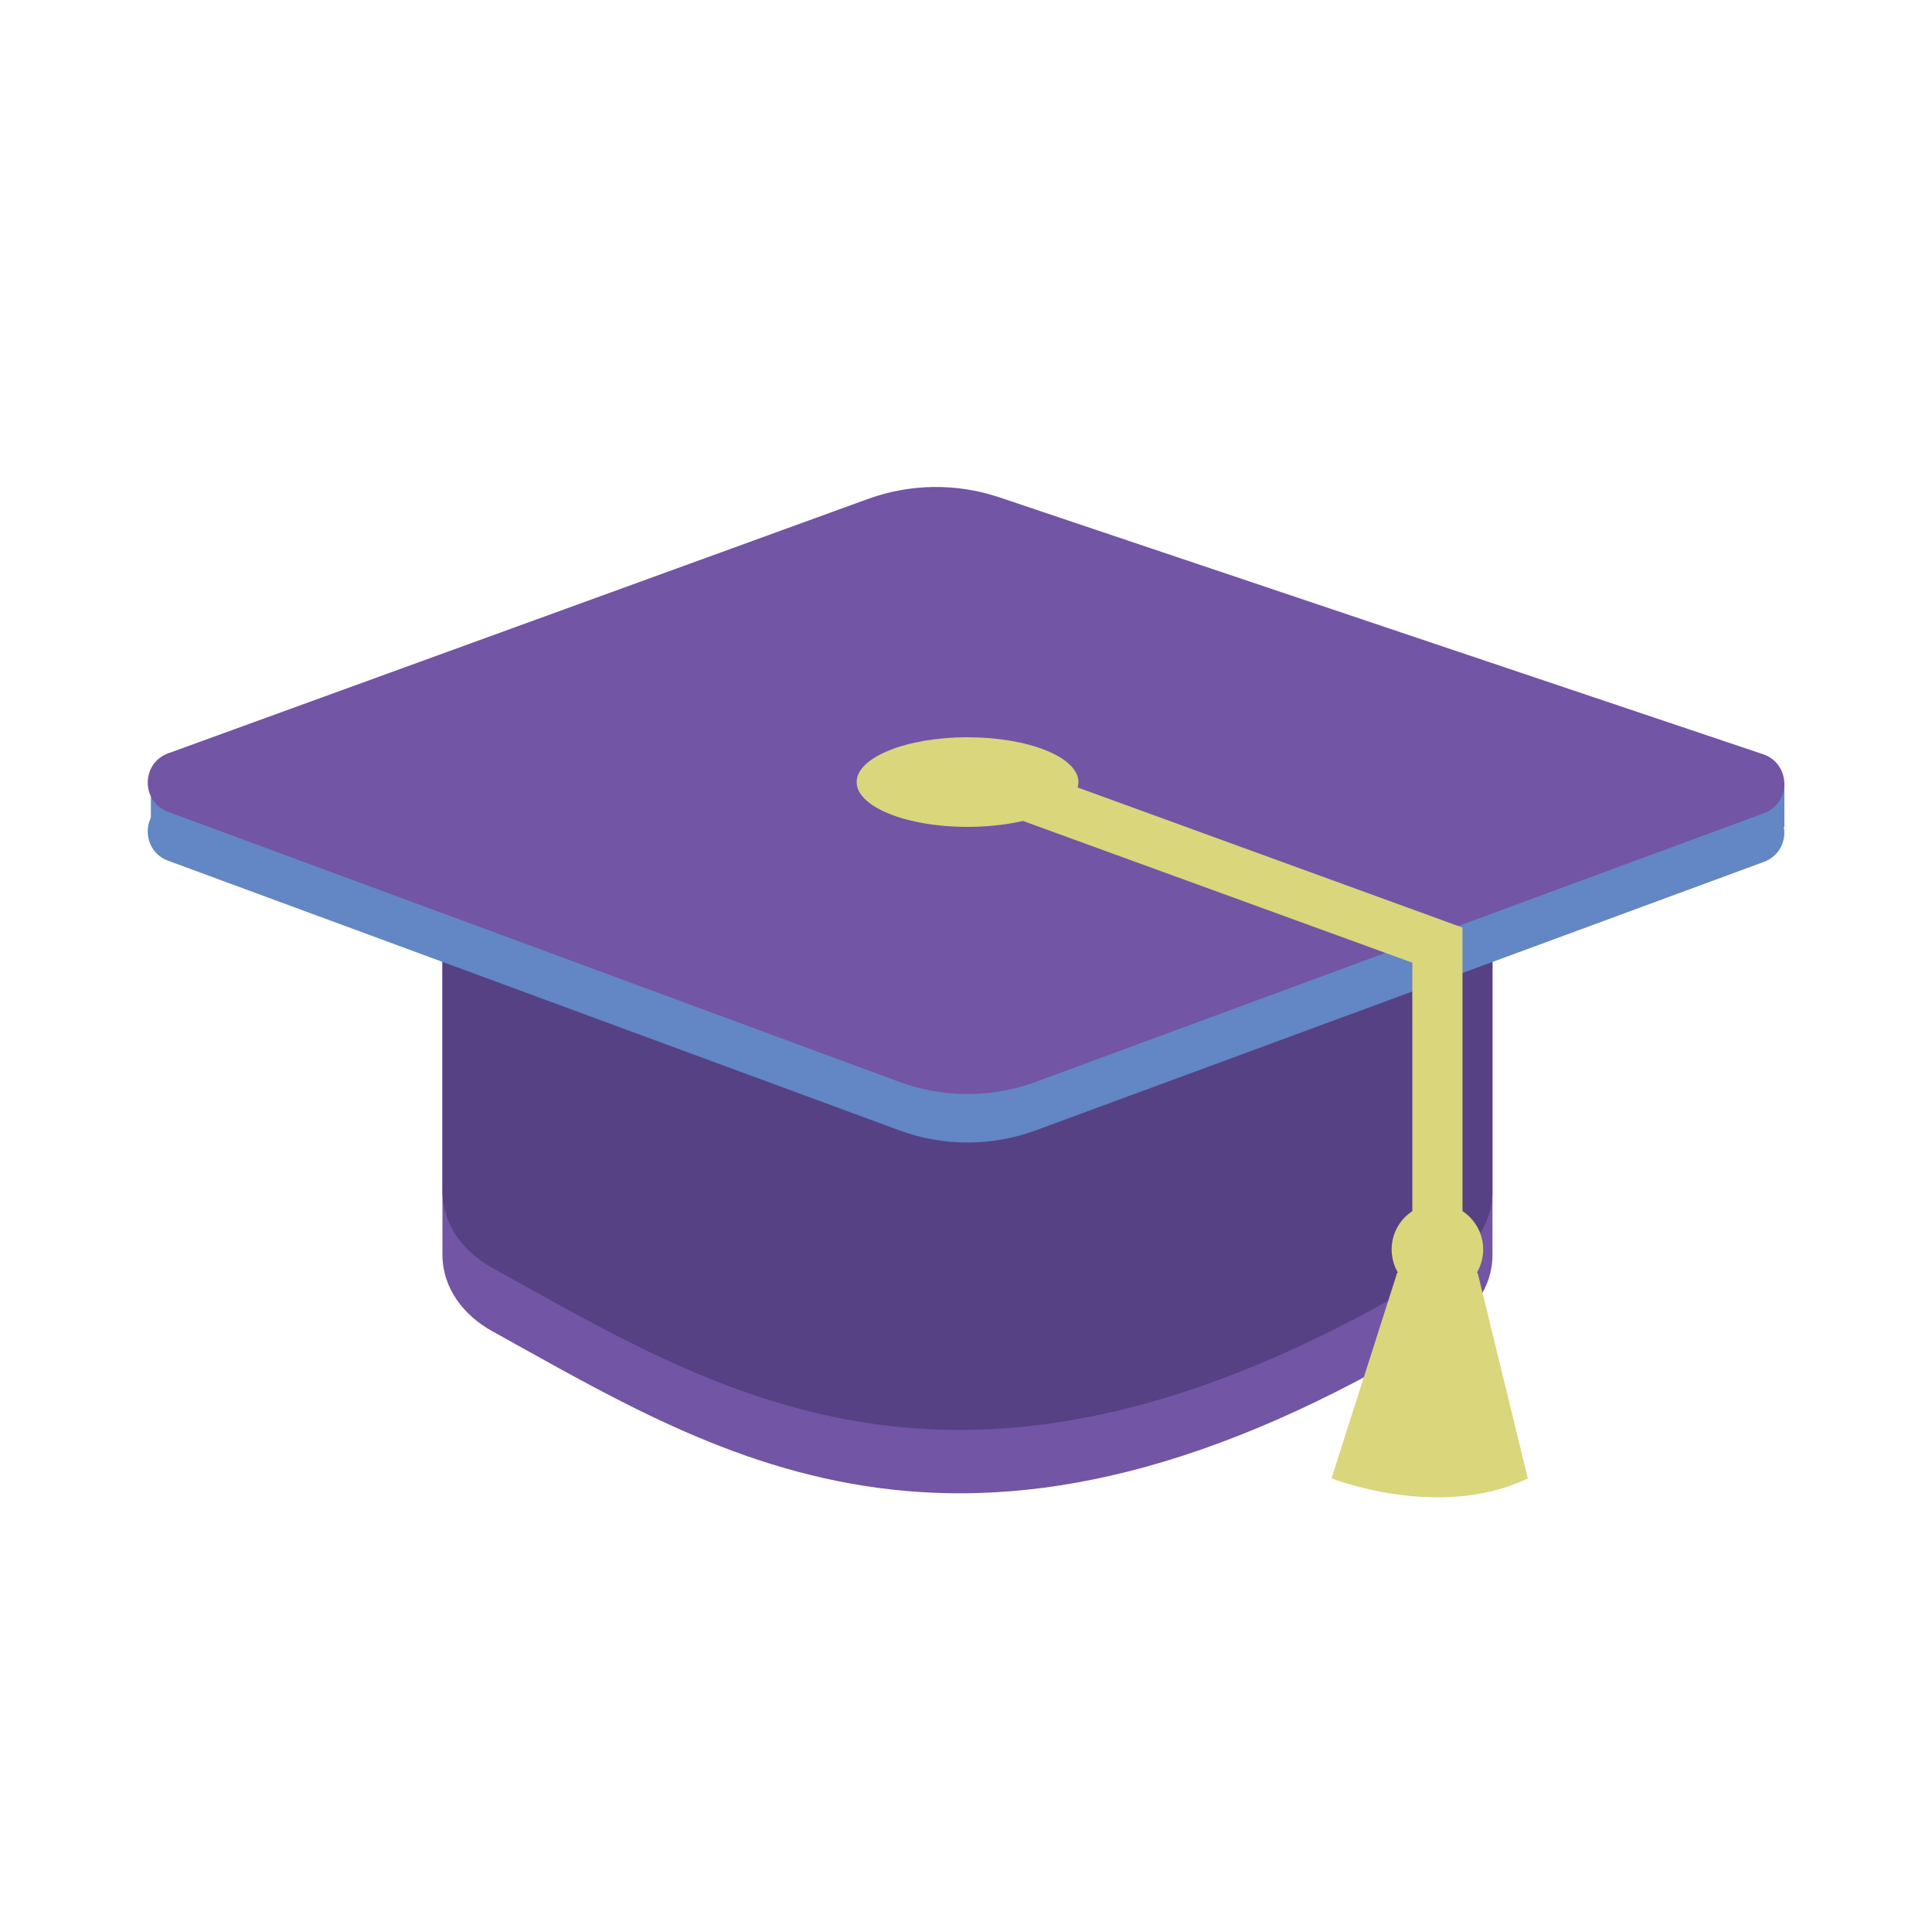
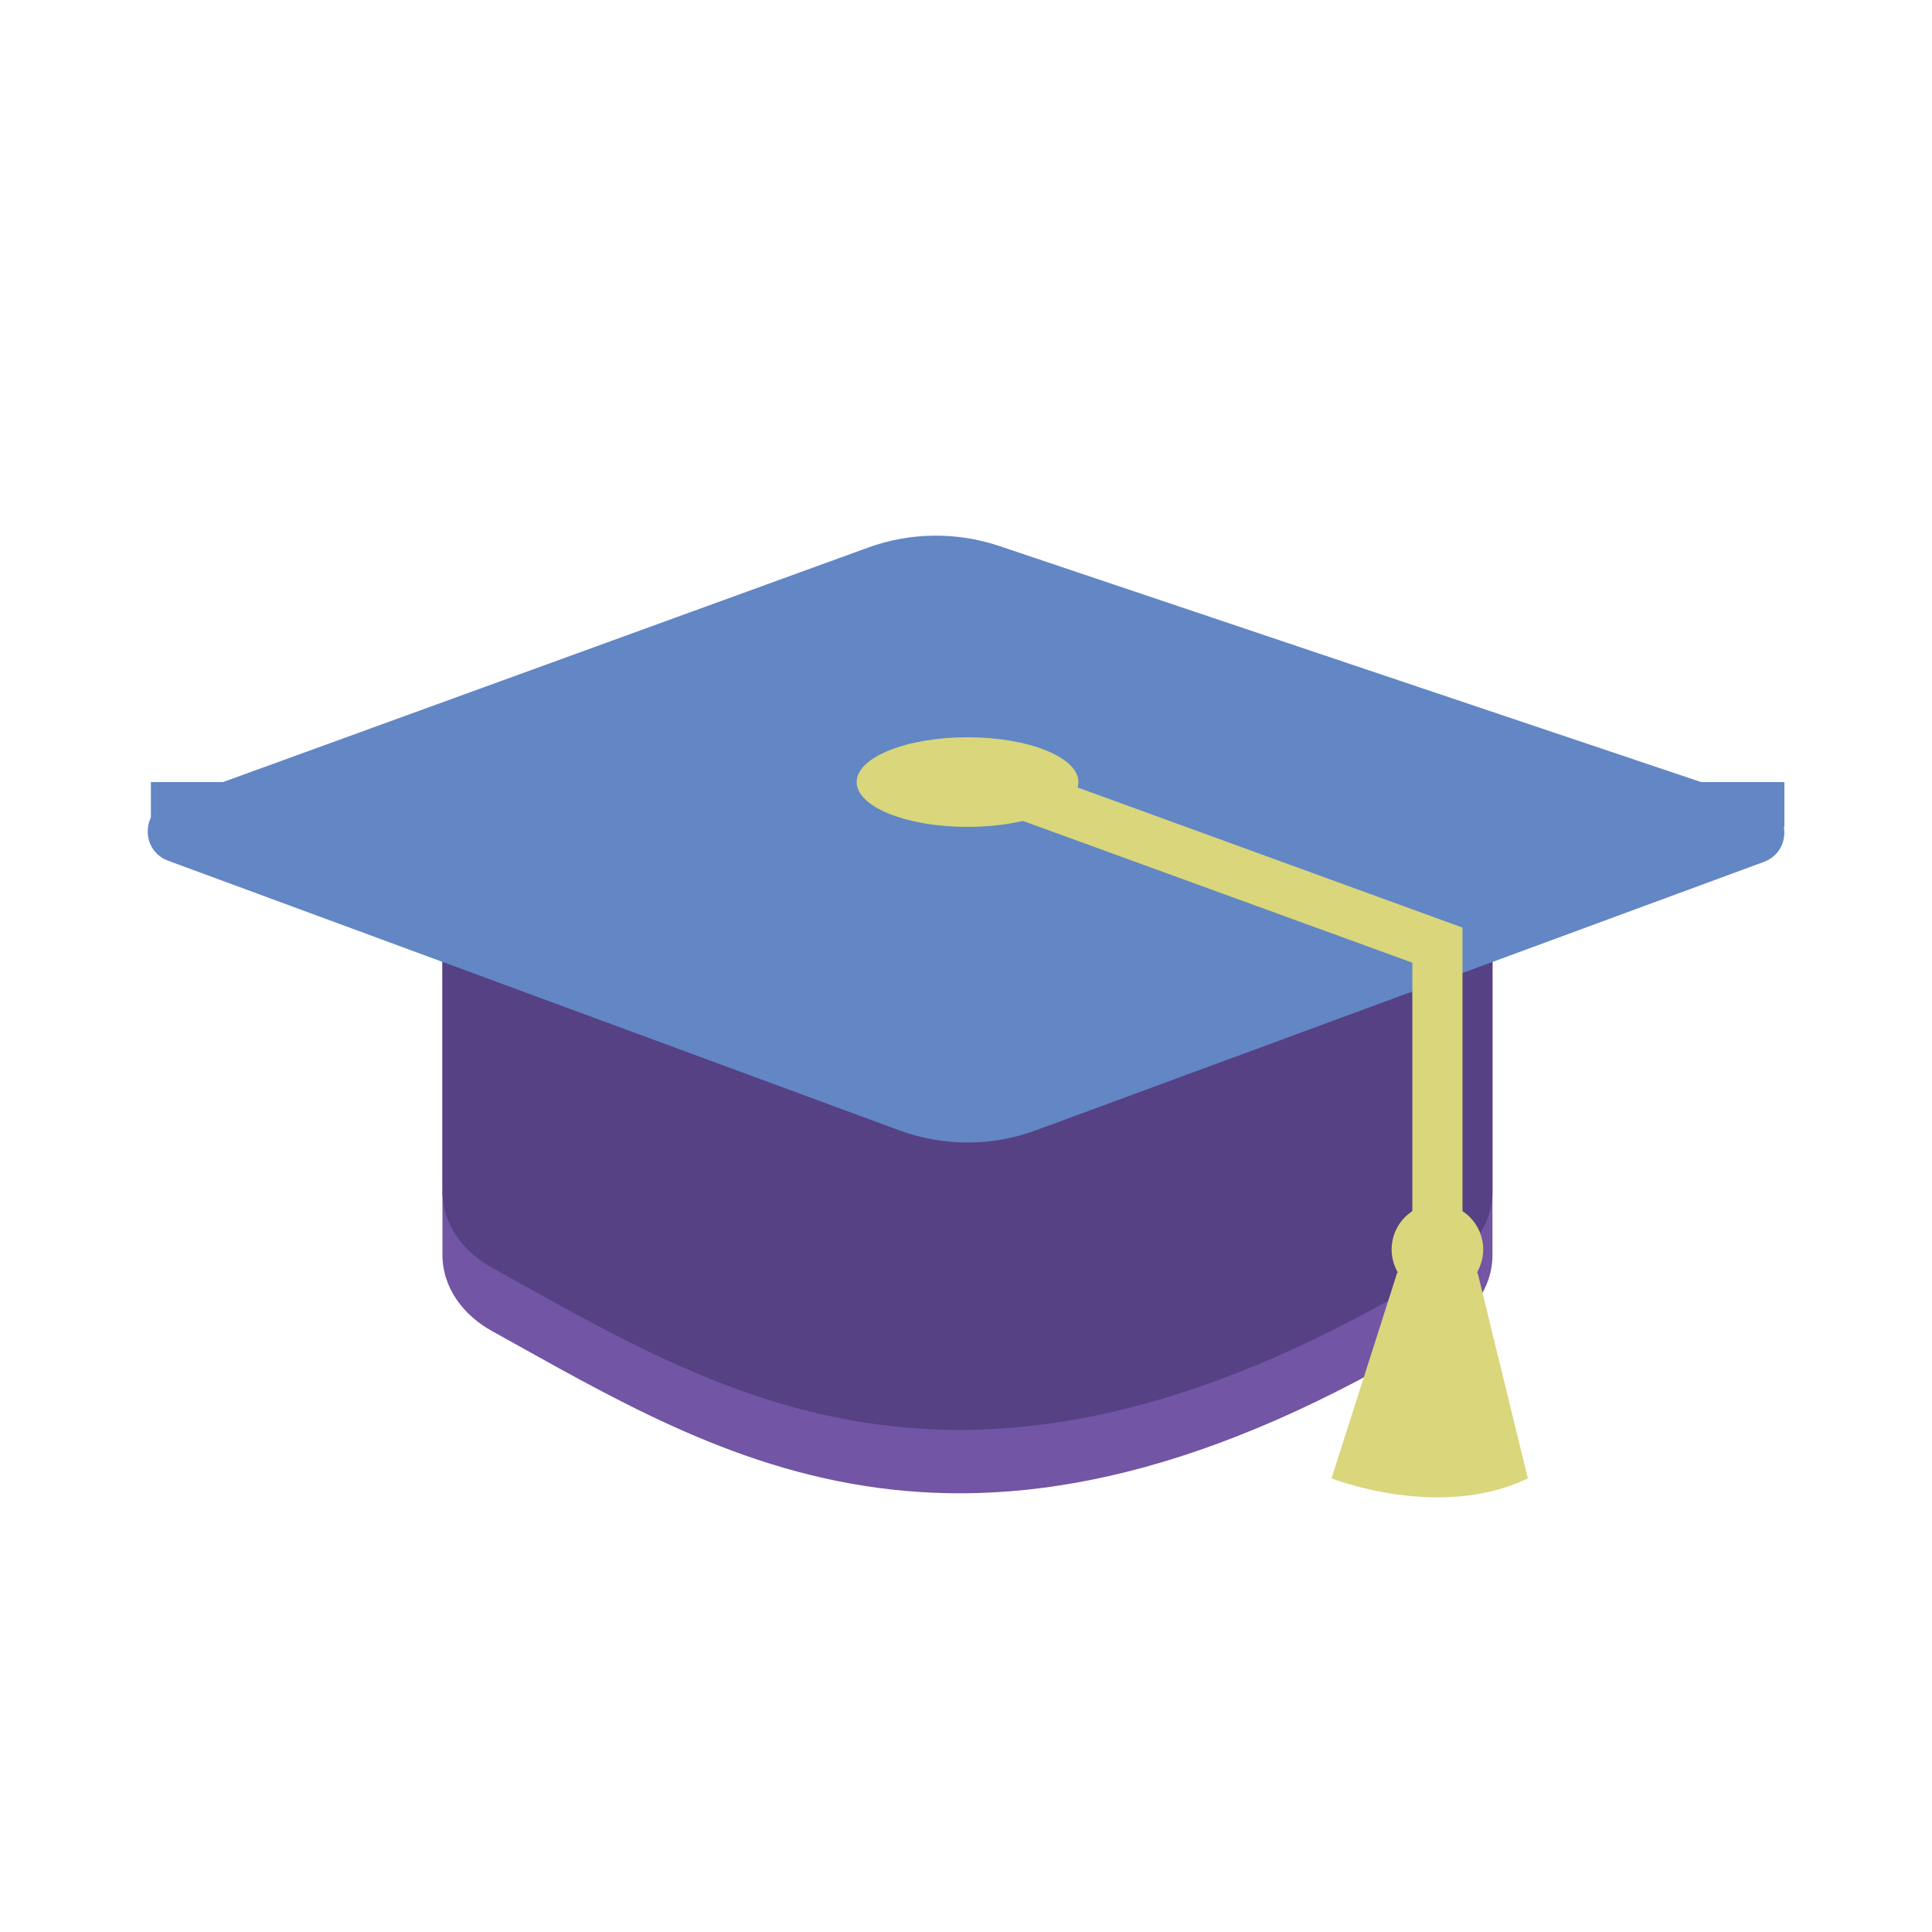
<svg xmlns="http://www.w3.org/2000/svg" version="1.1" id="Layer_1" x="0px" y="0px" viewBox="0 0 100 100" enable-background="new 0 0 100 100" xml:space="preserve">
  <path fill="#7255A4" d="M22.9,44.26v20.67c0,1.74,1.09,3.16,2.61,3.99c11.97,6.62,24.76,14.95,49.21,0.01  c1.45-0.89,2.53-2.27,2.53-3.97v-20.7H22.9z" />
  <path fill="#554184" d="M22.9,40.98v20.67c0,1.74,1.09,3.16,2.61,3.99c11.97,6.62,24.76,14.95,49.21,0.01  c1.45-0.89,2.53-2.27,2.53-3.97v-20.7H22.9z" />
  <rect x="7.81" y="40.48" fill="#6386C4" width="84.55" height="2.32" />
  <path fill="#6386C4" d="M8.71,41.51l36.23-13.17c2.18-0.79,4.58-0.82,6.78-0.08l39.54,13.3c1.44,0.49,1.47,2.52,0.04,3.05  L53.63,58.5c-2.29,0.85-4.81,0.85-7.1,0L8.7,44.55C7.29,44.03,7.3,42.03,8.71,41.51z" />
-   <path fill="#7255A4" d="M8.71,38.99l36.23-13.17c2.18-0.79,4.58-0.82,6.78-0.08l39.54,13.3c1.44,0.49,1.47,2.52,0.04,3.05  l-37.67,13.9c-2.29,0.85-4.81,0.85-7.1,0L8.7,42.02C7.29,41.5,7.3,39.5,8.71,38.99z" />
  <ellipse fill="#D9D67C" cx="50.08" cy="40.48" rx="5.74" ry="2.32" />
  <polyline fill="none" stroke="#D9D67C" stroke-width="2.596" stroke-miterlimit="10" points="50.28,40.14 74.4,48.92 74.4,64.67   " />
  <circle fill="#D9D67C" cx="74.4" cy="64.67" r="2.37" />
  <path fill="#D9D67C" d="M72.32,65.87l-3.4,10.65c0,0,5.58,2.21,10.16,0l-2.6-10.65H72.32z" />
</svg>